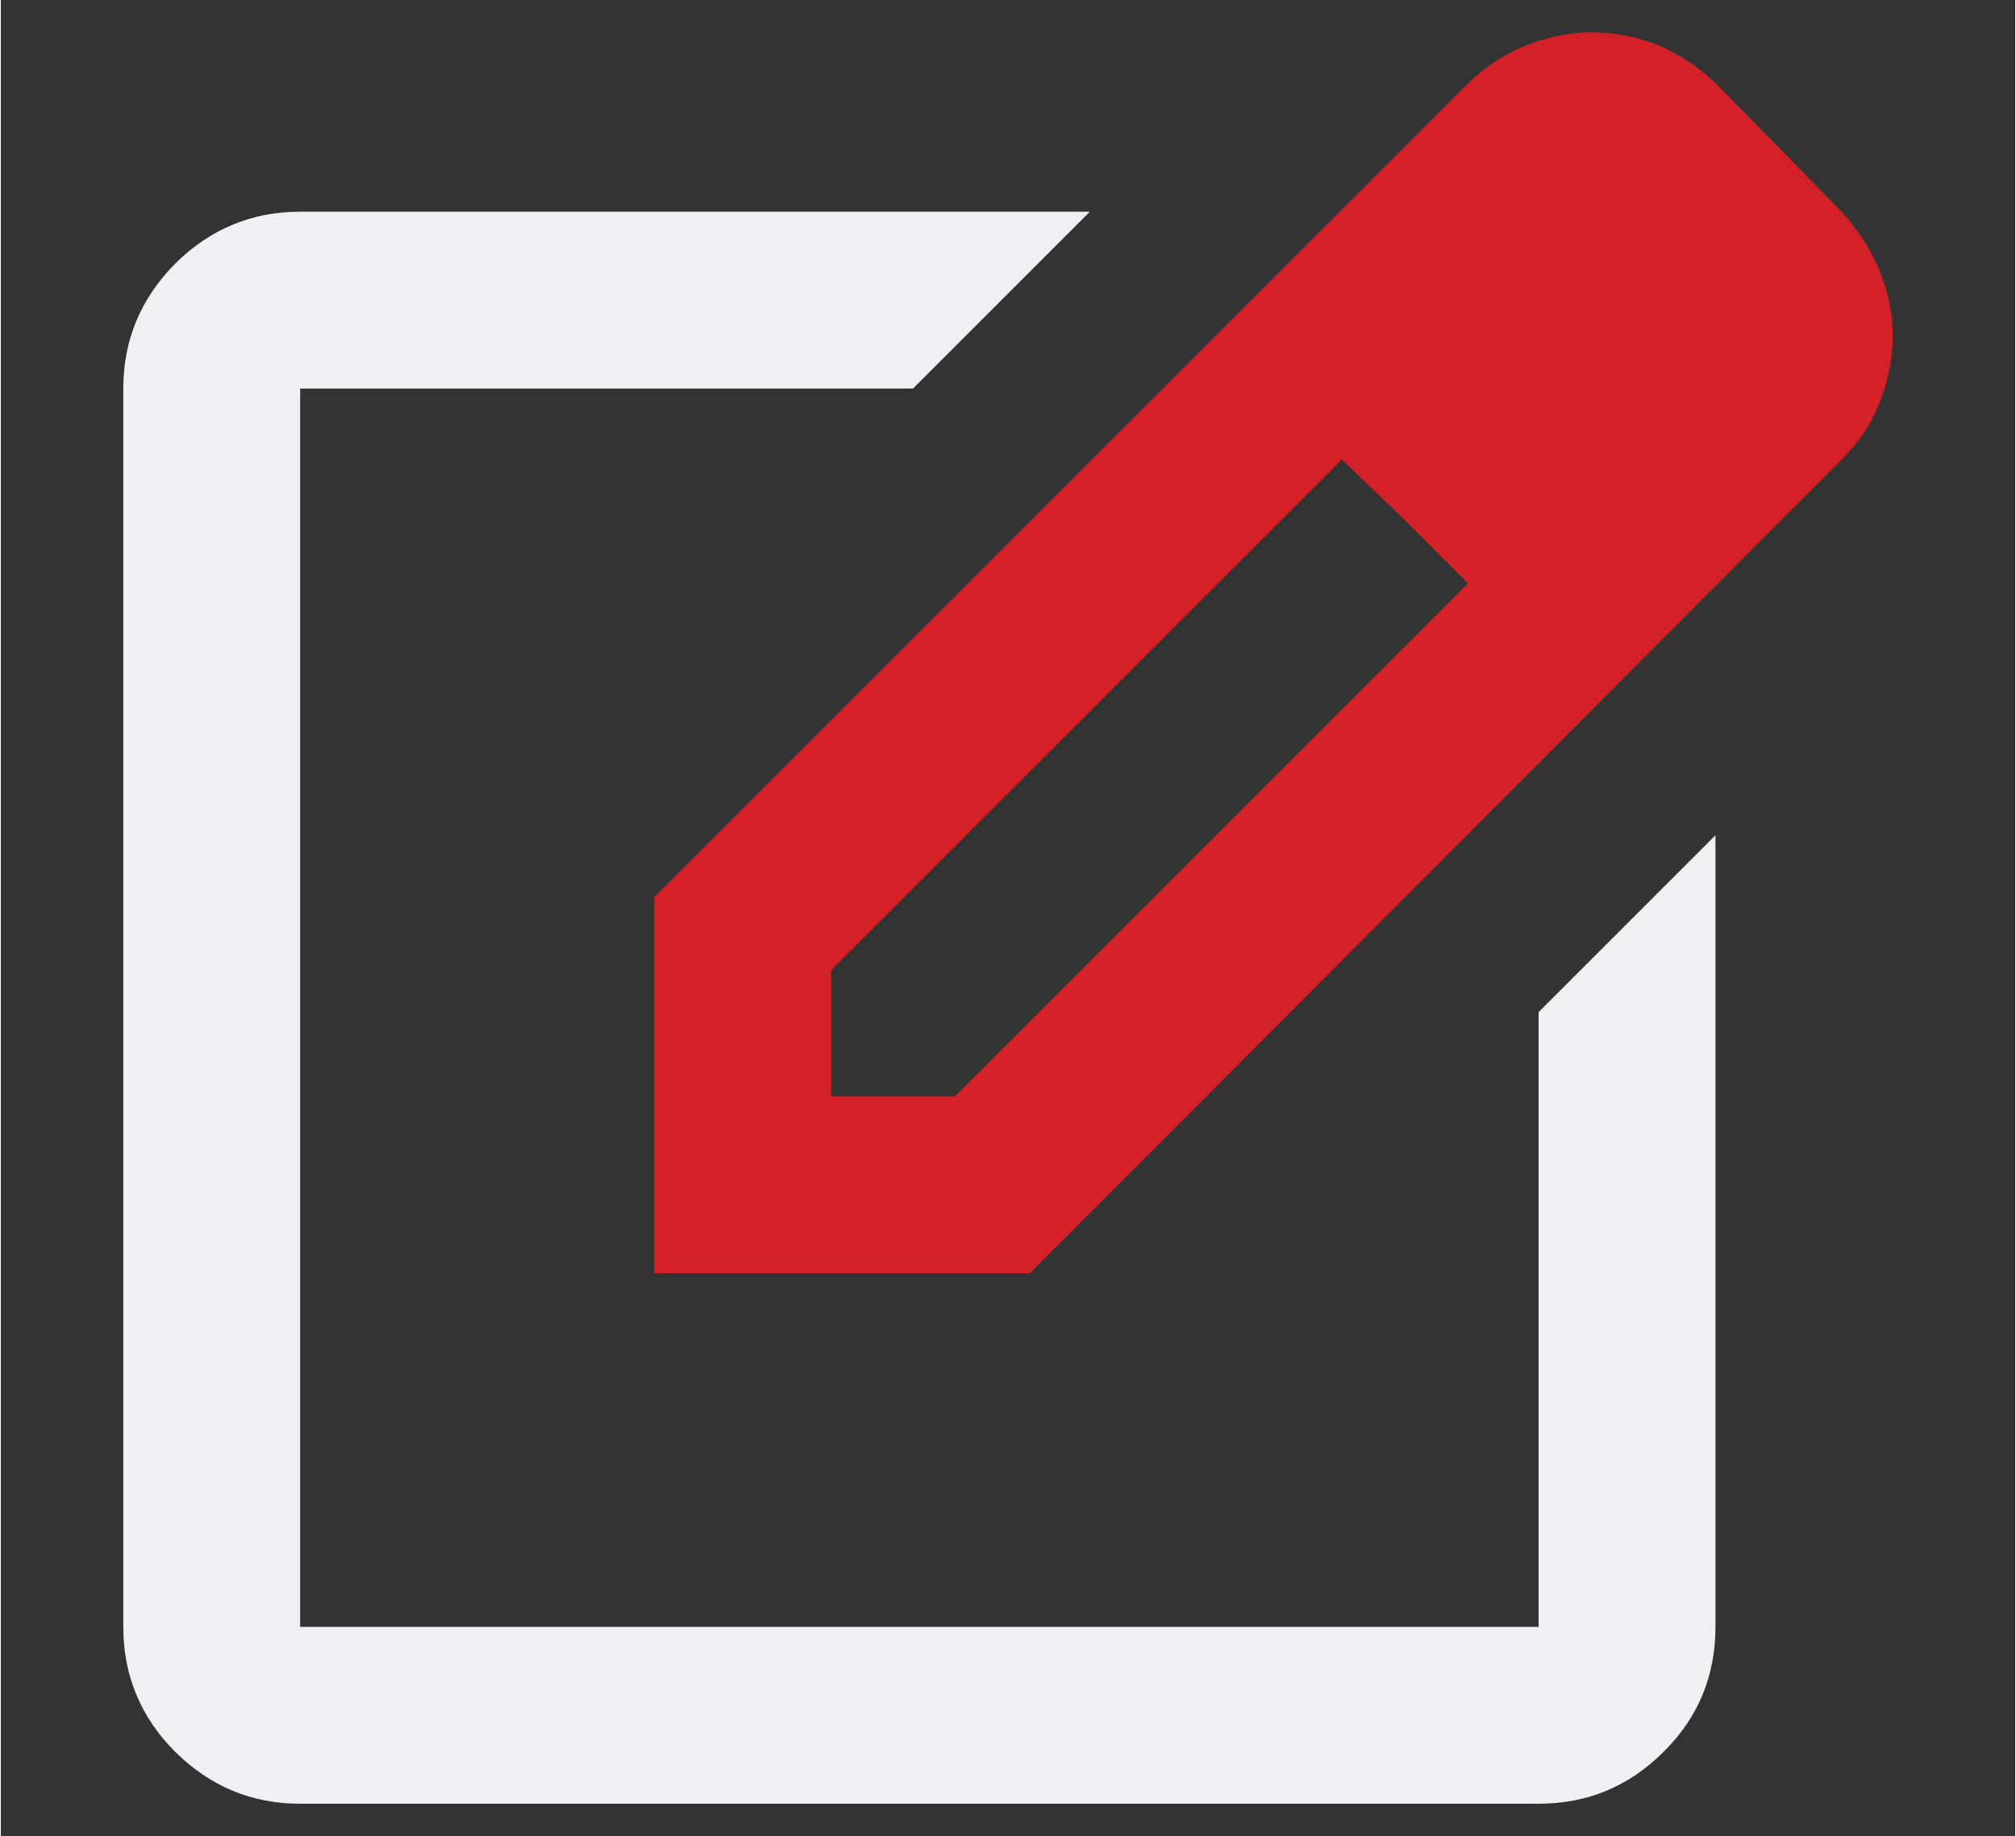
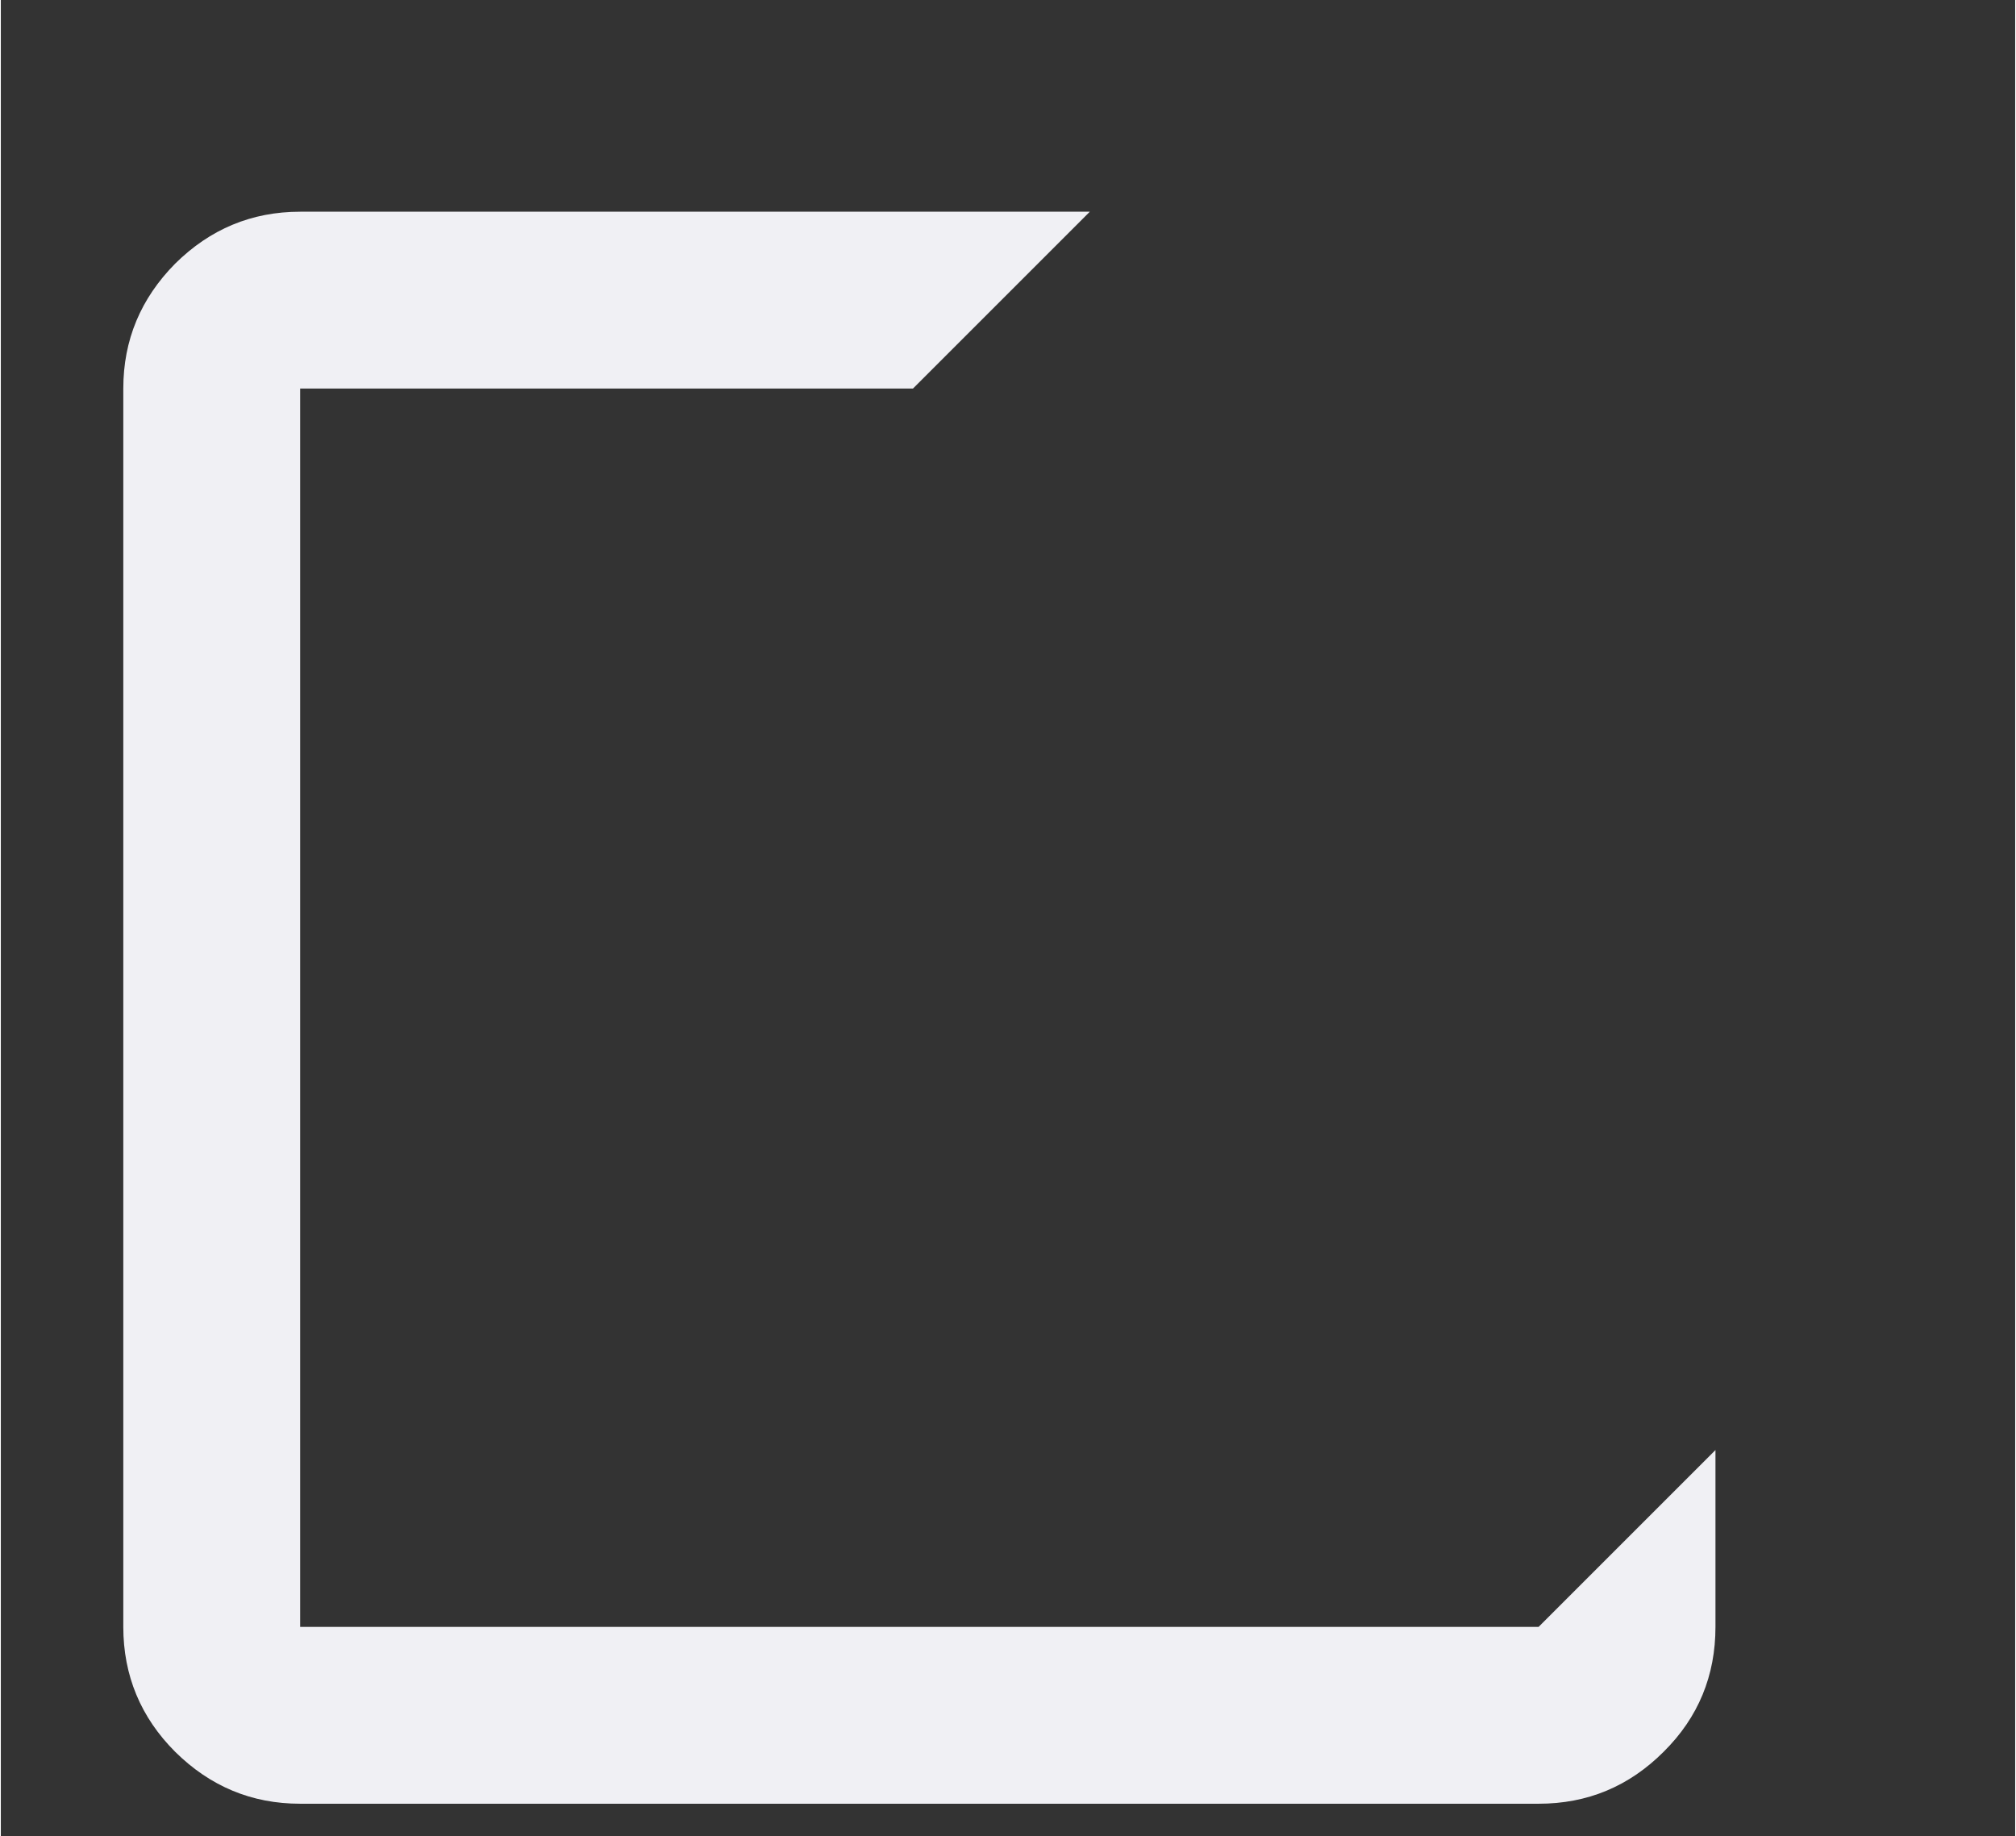
<svg xmlns="http://www.w3.org/2000/svg" id="Layer_1" data-name="Layer 1" width=".674in" height=".614in" viewBox="0 0 48.519 44.236">
  <rect x="0" y="0" width="48.519" height="44.236" fill="#333333" stroke="none" />
  <defs>
    <style>
      .cls-1 {
        fill: #f0f0f4;
      }

      .cls-2 {
        fill: #d42027;
      }
    </style>
  </defs>
-   <path class="cls-1" d="M41.3,20.12v19.07c0,1.17-.41,2.18-1.25,3.01-.83.83-1.83,1.25-3.01,1.25H7.21c-1.17,0-2.17-.42-3.01-1.25-.83-.83-1.25-1.84-1.25-3.01V9.36c0-1.17.42-2.17,1.25-3.01.84-.83,1.84-1.25,3.01-1.25h19.02l-4.26,4.26H7.21v29.83h29.83v-14.81l4.26-4.26Z" />
-   <path class="cls-2" d="M45.25,6.51c-.22-.51-.52-.98-.91-1.41l-2.98-3.04c-.43-.42-.9-.74-1.41-.96-.52-.21-1.06-.32-1.63-.32-.53,0-1.06.11-1.6.32-.53.22-1.01.54-1.43.96L15.74,21.61v9.06h9.05l19.55-19.6c.43-.43.74-.9.93-1.42.2-.51.3-1.04.3-1.57s-.11-1.05-.32-1.57ZM22.98,26.41h-2.98v-3.04l12.3-12.3,1.55,1.49,1.49,1.49-12.36,12.36Z" />
+   <path class="cls-1" d="M41.3,20.12v19.07c0,1.17-.41,2.18-1.25,3.01-.83.83-1.83,1.25-3.01,1.25H7.21c-1.17,0-2.17-.42-3.01-1.25-.83-.83-1.25-1.84-1.25-3.01V9.36c0-1.17.42-2.17,1.25-3.01.84-.83,1.84-1.25,3.01-1.25h19.02l-4.26,4.26H7.21v29.83h29.83l4.26-4.26Z" />
</svg>